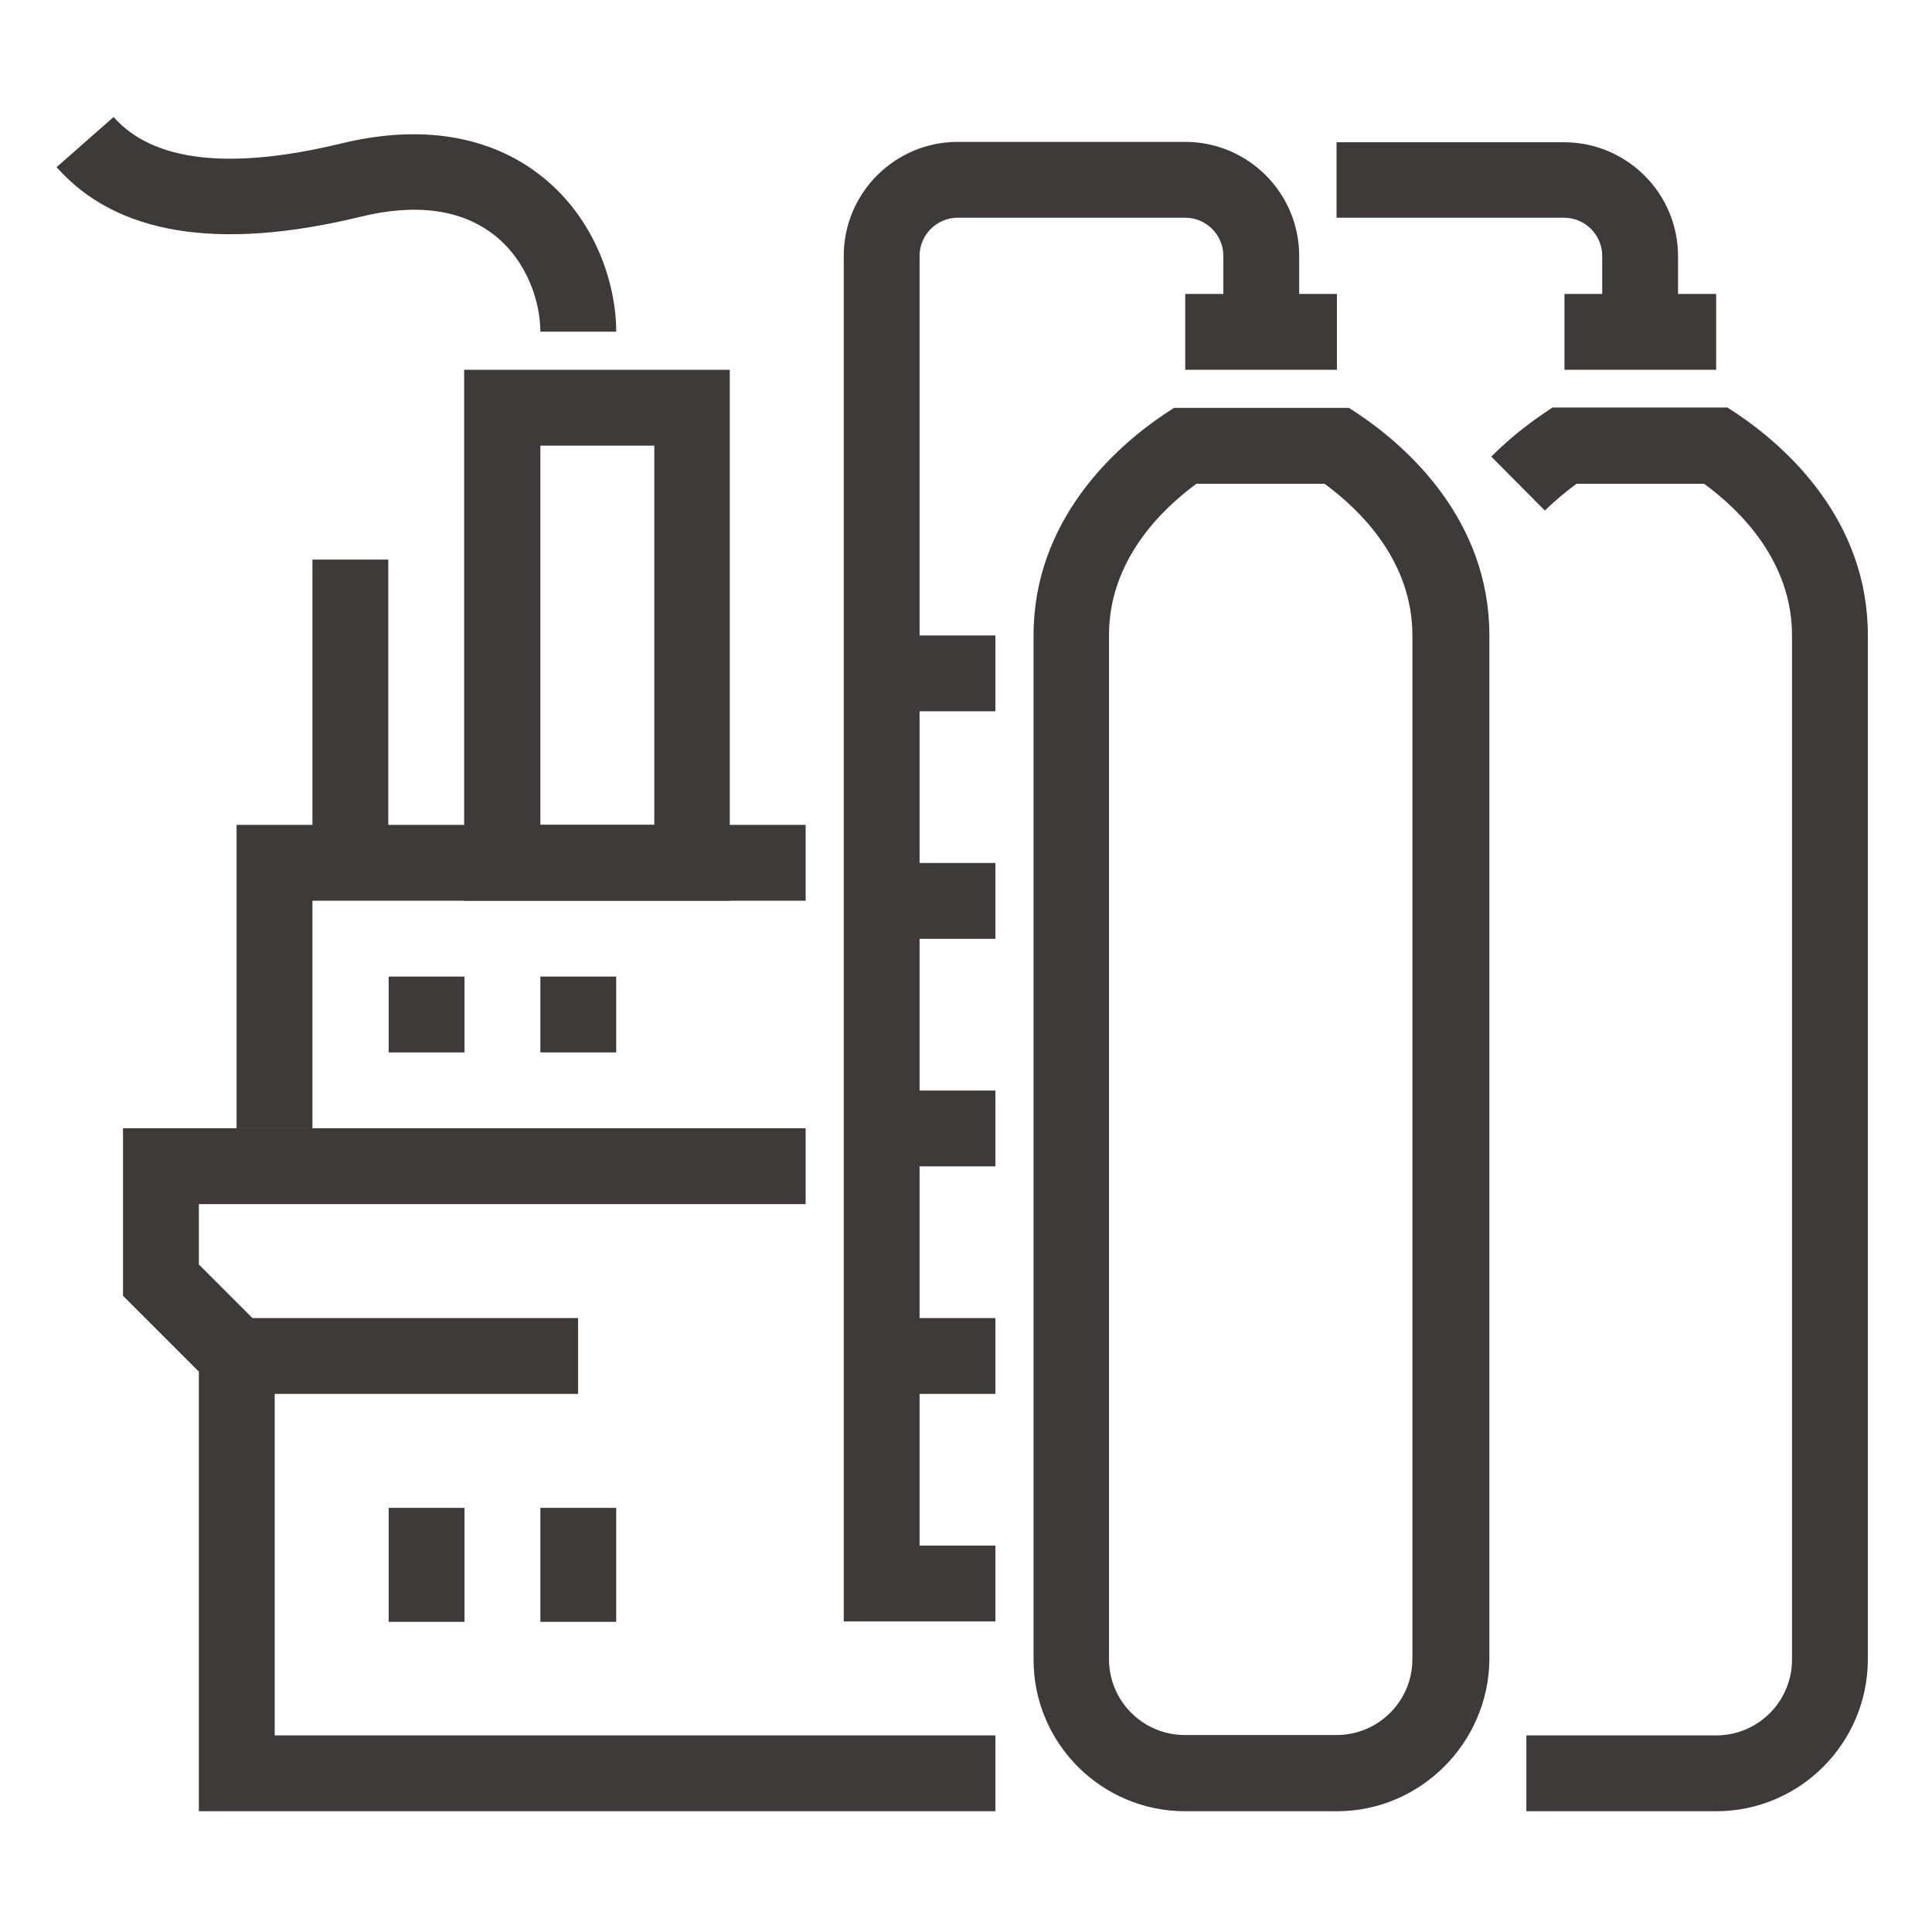
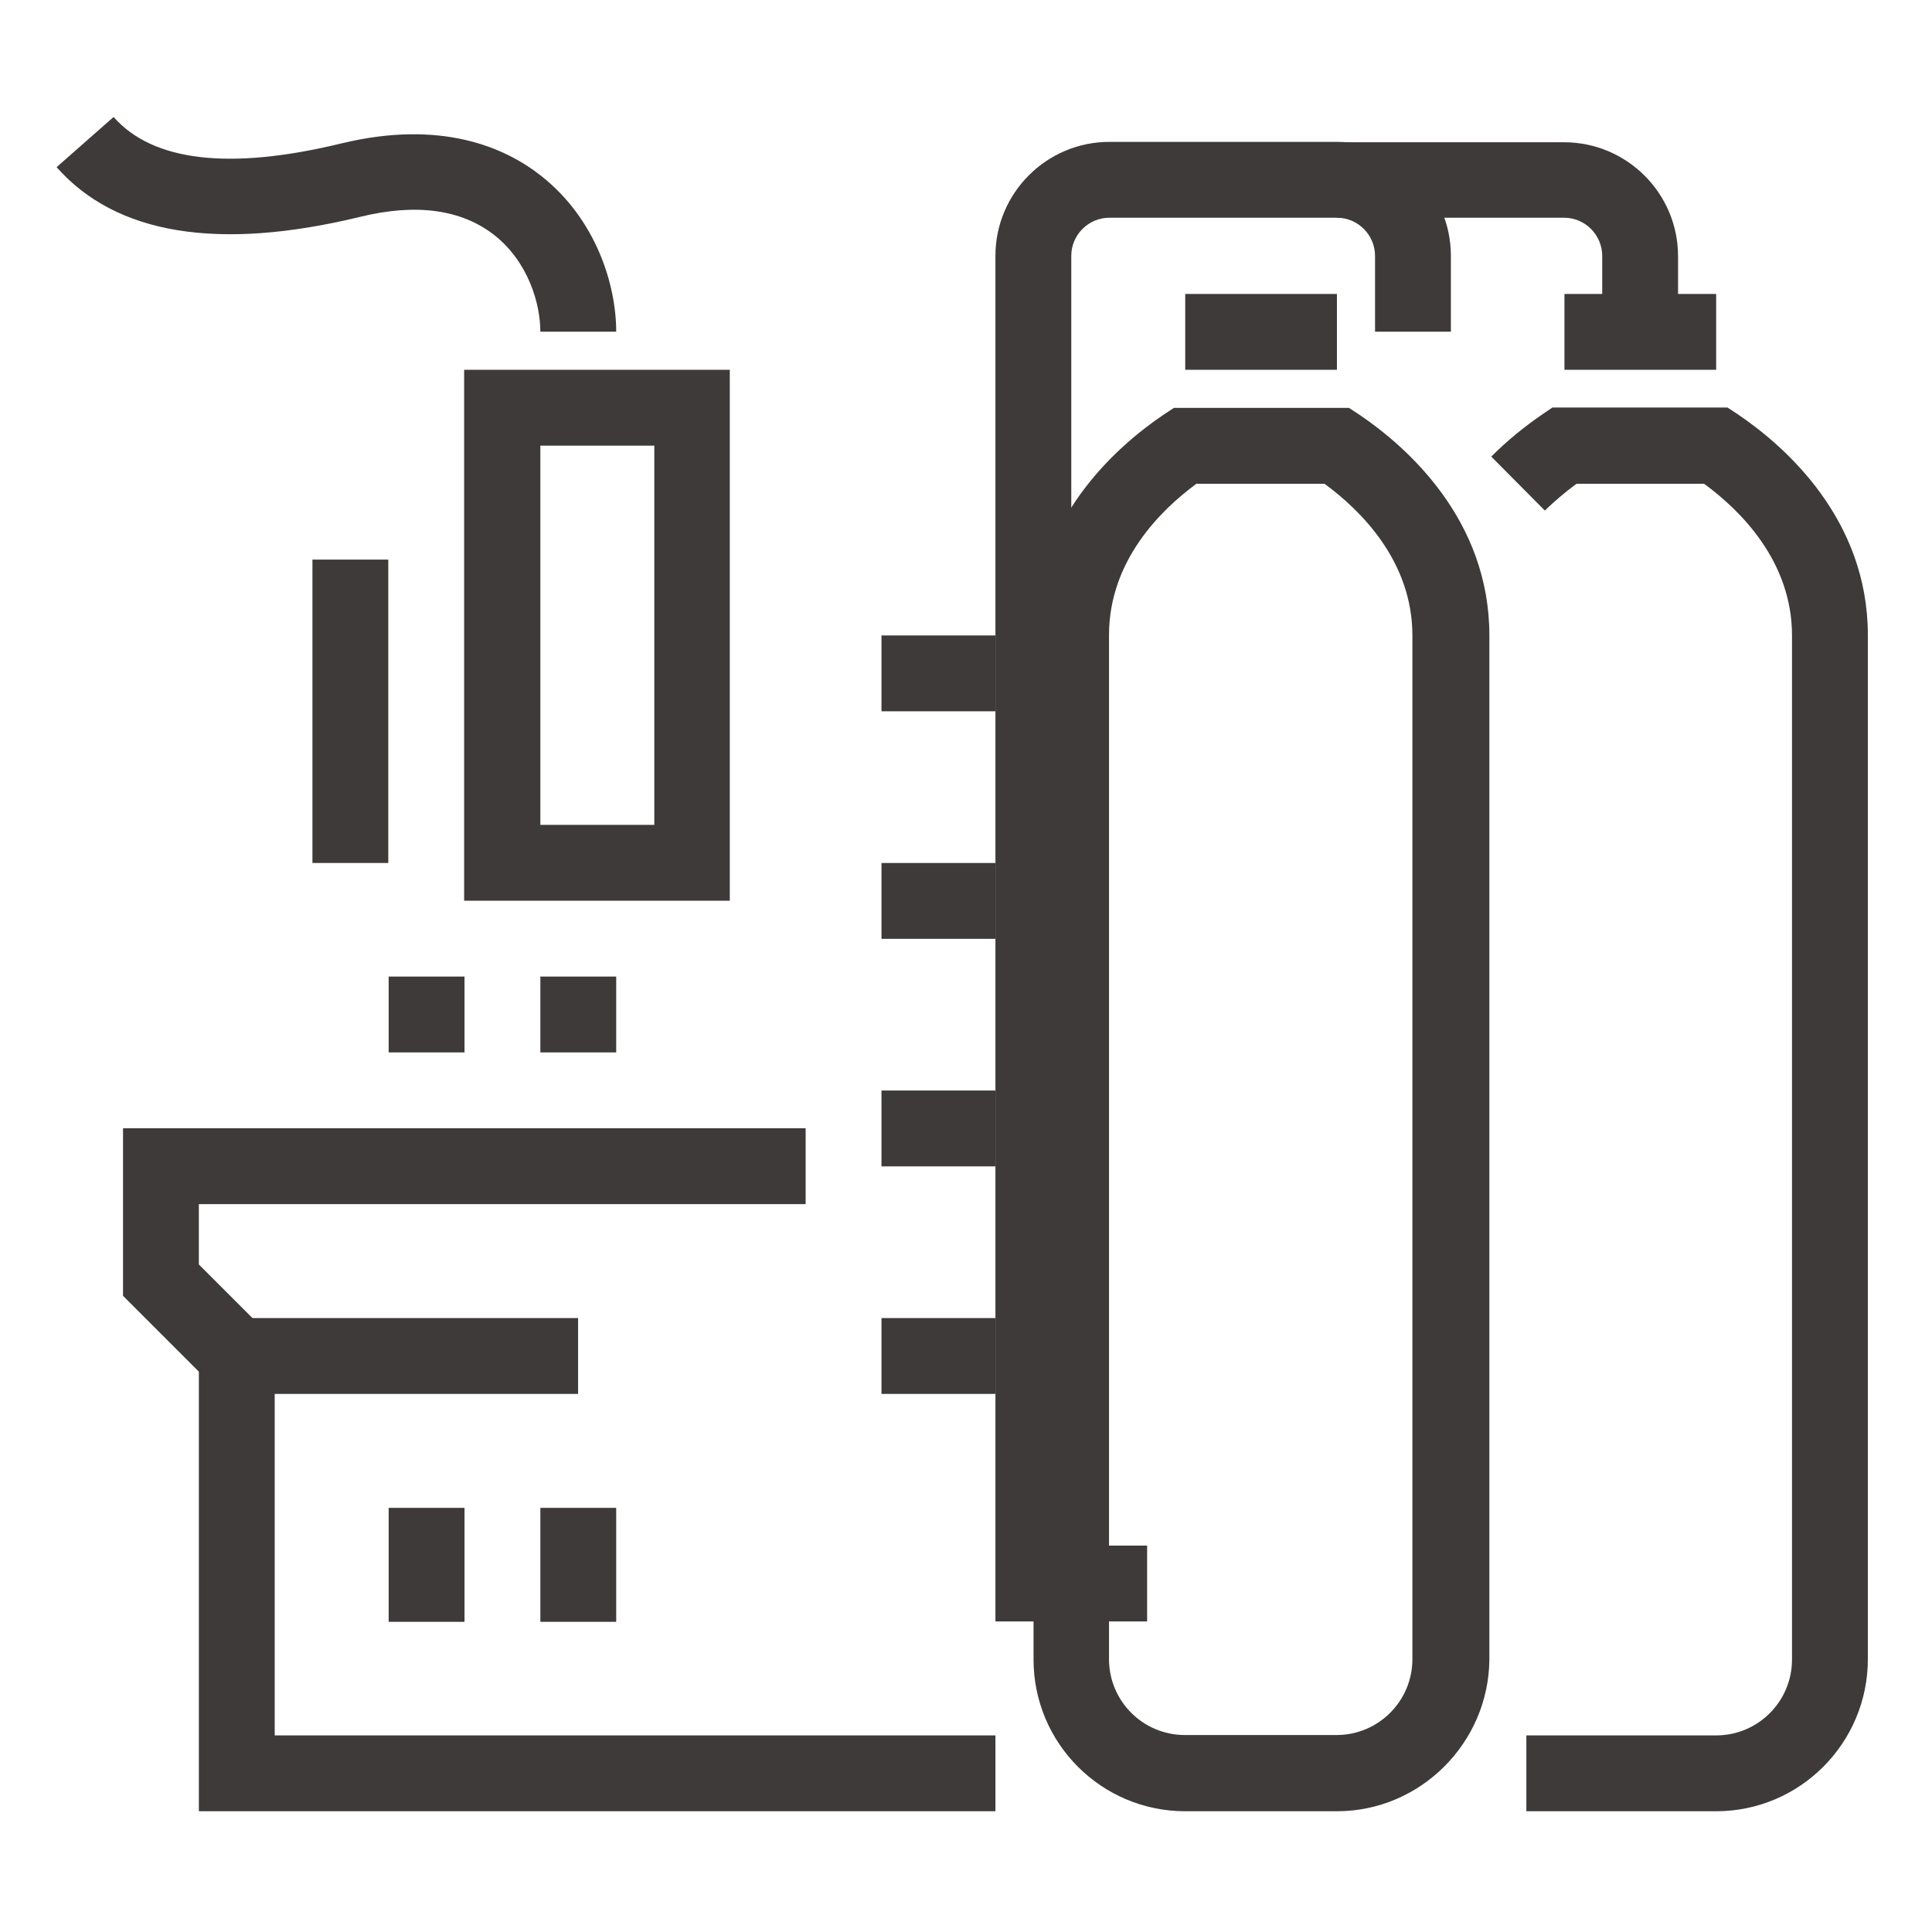
<svg xmlns="http://www.w3.org/2000/svg" version="1.1" id="Layer_1" x="0px" y="0px" viewBox="0 0 512 512" style="enable-background:new 0 0 512 512;" xml:space="preserve">
  <style type="text/css">
	.st0{display:none;fill:#3E3A39;}
	.st1{display:none;}
	.st2{display:inline;fill:none;stroke:#000000;stroke-width:16;stroke-miterlimit:10;}
	.st3{fill:#3E3A39;}
</style>
  <path class="st0" d="M940.1,760.3l-54.4-25c-2.1-1-4.5-1.1-6.7-0.3s-4,2.5-4.9,4.6l-11.7,25.5l-15.8-7.3c2-7.8,3.3-15.7,4.1-23.8  c16.4-8.8,27.6-24.7,30.1-43.4c3.4-24.9,4.6-50.2,3.5-75.2c-0.9-19.8-9.3-38.3-23.8-51.9c-3-2.8-6.1-5.3-9.5-7.6  c-28.6-63.4-91.6-104.3-161.4-104.5h-0.1h-0.1c-0.1,0-0.1,0-0.2,0c-69.9,0-133.1,40.9-161.8,104.5c-3.3,2.3-6.5,4.8-9.4,7.6  c-14.5,13.6-22.9,32.1-23.8,51.9c-1.1,25,0,50.3,3.4,75.2c2.6,18.8,13.7,34.6,30.1,43.4c0.8,8,2.2,16,4.1,23.8l-15.8,7.3l-11.7-25.5  c-2-4.4-7.2-6.3-11.6-4.3l-54.4,25c-2.1,1-3.8,2.7-4.6,4.9c-0.8,2.2-0.7,4.6,0.3,6.7l14.8,32.4c2,4.4,7.2,6.3,11.6,4.3  s6.3-7.2,4.3-11.6l-11.2-24.4L492,755l61.3,133.8l-38.5,17.7l-38-83c-2-4.4-7.2-6.3-11.6-4.3s-6.3,7.2-4.3,11.6l41.7,91  c1.5,3.2,4.6,5.1,8,5.1c1.2,0,2.5-0.3,3.7-0.8l54.4-25c4.4-2,6.3-7.2,4.3-11.6L561.3,864l32-14.7c22.7,16.7,49.4,27.1,77.4,30.3  c0.1,0,0.1,0,0.2,0c6,0.7,30.5,0.7,36.6,0c0.1,0,0.1,0,0.2,0c28-3.2,54.7-13.7,77.4-30.3l32,14.7l-11.7,25.5  c-2,4.4-0.1,9.6,4.3,11.6l54.4,25c1.2,0.5,2.4,0.8,3.7,0.8c1,0,2.1-0.2,3-0.5c2.2-0.8,4-2.5,4.9-4.6L944.4,772  C946.4,767.5,944.5,762.3,940.1,760.3z M824.4,848L800,836.8c18.5-17.2,32.5-38.3,41.2-62l13.8,6.3L824.4,848z M866.7,616.4  c1.1,24,0,48.2-3.3,72c-2,14.4-11.2,26.4-24.6,32.1c-13.6,5.8-28.8,4-40.7-4.8c-34.2-25.2-62.8-48.5-85.2-69.1  c-9.7-8.9-14.8-20.8-14.9-33.2c0-0.4,0-0.9,0-1.3c0.1-4.1,0.7-8.3,1.9-12.4c5-17.1,18.5-29.2,36.1-32.3c24.1-4.2,48.1-6.5,71.5-6.8  c0.3,0,0.5,0,0.8,0C839.7,560.5,865.3,584.9,866.7,616.4z M680.7,469.4v26.4c0,4.8,3.9,8.8,8.8,8.8c4.8,0,8.8-3.9,8.8-8.8v-26.3  c52.4,2.9,99.7,31.3,127,75.4c-5.8-1.3-11.9-2-18-1.9c-24.3,0.3-49.2,2.7-74.3,7.1c-13.6,2.4-25.6,8.9-34.7,18.4v-44.7  c0-4.8-3.9-8.8-8.8-8.8c-4.8,0-8.8,3.9-8.8,8.8V569c-9.2-9.8-21.4-16.5-35.3-19c-25-4.4-50-6.8-74.3-7.1c-6.1-0.1-12.1,0.6-18,1.9  C580.6,500.6,628.1,472.2,680.7,469.4z M515,688.4c-3.3-23.8-4.4-48.1-3.3-72c1.4-31.5,27-55.9,58.4-55.9c0.3,0,0.5,0,0.8,0  c23.3,0.3,47.4,2.6,71.5,6.9c17.6,3.1,31.1,15.1,36.1,32.3c1.2,4.2,1.8,8.3,1.9,12.4c0,0.4,0,0.9,0,1.3  c-0.1,12.5-5.3,24.3-14.9,33.2c-22.4,20.7-51,43.9-85.2,69.1c-11.9,8.8-27.1,10.6-40.7,4.8C526.2,714.8,517,702.8,515,688.4z   M537.1,774.8c8.1,21.8,20.9,41.8,37.4,58.3c1.3,1.3,2.5,2.5,3.8,3.7L554,848l-30.6-66.9L537.1,774.8z M586.9,820.7  c-16.9-16.9-29.4-37.8-36.2-60.4c-1.9-6.5-3.4-13-4.5-19.7c3.2,0.5,6.5,0.8,9.7,0.8c12.3,0,24.5-3.9,34.8-11.6  c34.7-25.6,63.9-49.3,86.7-70.4c1.1-1,2.2-2.1,3.3-3.3v58.2c-42.3,4.3-75.4,40.1-75.4,83.4c0,17.8,5.6,34.3,15.1,47.9  c-7.2-3.9-14.1-8.4-20.5-13.5C595.3,828.6,590.9,824.8,586.9,820.7z M758,845.7c9.5-13.6,15-30.1,15-47.9c0-11.3-2.2-22.3-6.6-32.6  c-1.9-4.5-7-6.5-11.5-4.7c-4.5,1.9-6.5,7-4.7,11.5c3.5,8.2,5.2,16.9,5.2,25.8c0,36.6-29.8,66.3-66.3,66.3s-66.3-29.8-66.3-66.3  c0-36.6,29.8-66.3,66.3-66.3c14.7,0,28.5,4.7,40.2,13.5c3.8,2.9,9.3,2.2,12.3-1.7c2.9-3.9,2.2-9.4-1.7-12.3  c-12.3-9.4-26.6-15-41.8-16.6v-57.7c0.9,0.9,1.8,1.8,2.7,2.7c22.8,21.1,52,44.8,86.7,70.4c10.4,7.7,22.5,11.6,34.9,11.6  c3.2,0,6.5-0.3,9.7-0.8c-1,6.7-2.5,13.3-4.5,19.7c-8.6,28.5-25.6,53.4-49.2,71.9C772.1,837.3,765.2,841.8,758,845.7z M863.5,906.4  L825,888.7L886.3,755l38.5,17.6L863.5,906.4z" />
  <g class="st1">
    <path class="st2" d="M836.2,976.4c88.2,0,160-71.8,160-160c0-42.8-16.6-83-46.8-113.2s-70.4-46.8-113.2-46.8   c-88.2,0-160,71.8-160,160c0,42.8,16.6,83,46.8,113.2C753.2,959.8,793.4,976.4,836.2,976.4L836.2,976.4z M836.2,949.7   c-31.2,0-60.7-10.6-84.4-30.1L939.5,732c19.5,23.7,30.1,53.3,30.1,84.4C969.5,889.9,909.7,949.7,836.2,949.7L836.2,949.7z    M836.2,683.1c31.2,0,60.7,10.6,84.4,30.1L732.9,900.8c-19.5-23.7-30.1-53.3-30.1-84.4C702.9,742.9,762.7,683.1,836.2,683.1   L836.2,683.1z" />
  </g>
  <g>
    <path class="st3" d="M354.3,480h-40.2c-22.2,0-40.2-18-40.2-40.2V168.4c0-30.6,21.7-49.9,34.6-58.6l2.6-1.7h46.4l2.6,1.7   c12.9,8.7,34.6,28,34.6,58.6v271.4C394.5,461.9,376.4,480,354.3,480z M317.2,128.1c-9.7,7.1-23.3,20.6-23.3,40.2v271.4   c0,11.1,9,20.1,20.1,20.1h40.2c11.1,0,20.1-9,20.1-20.1V168.4c0-19.6-13.6-33.1-23.3-40.2H317.2z" />
-     <path class="st3" d="M263.8,429.7h-40.2V67.8c0-16.6,13.5-30.2,30.2-30.2h60.3c16.6,0,30.2,13.5,30.2,30.2v20.1h-20.1V67.8   c0-5.5-4.5-10.1-10.1-10.1h-60.3c-5.5,0-10.1,4.5-10.1,10.1v341.8h20.1V429.7z" />
+     <path class="st3" d="M263.8,429.7V67.8c0-16.6,13.5-30.2,30.2-30.2h60.3c16.6,0,30.2,13.5,30.2,30.2v20.1h-20.1V67.8   c0-5.5-4.5-10.1-10.1-10.1h-60.3c-5.5,0-10.1,4.5-10.1,10.1v341.8h20.1V429.7z" />
    <rect x="233.6" y="168.4" class="st3" width="30.2" height="20.1" />
    <rect x="314.1" y="77.9" class="st3" width="40.2" height="20.1" />
    <rect x="233.6" y="228.7" class="st3" width="30.2" height="20.1" />
    <rect x="233.6" y="289" class="st3" width="30.2" height="20.1" />
    <rect x="233.6" y="349.3" class="st3" width="30.2" height="20.1" />
    <path class="st3" d="M454.8,480h-50.3v-20.1h50.3c11.1,0,20.1-9,20.1-20.1V168.4c0-19.6-13.6-33.1-23.3-40.2h-33.8   c-3,2.2-5.8,4.6-8.4,7.1L395.2,121c4.1-4.1,8.7-7.9,13.7-11.3l2.5-1.7h46.4l2.6,1.7c12.9,8.7,34.6,28,34.6,58.6v271.4   C495,461.9,477,480,454.8,480z" />
    <path class="st3" d="M444.7,87.9h-20.1V67.8c0-5.5-4.5-10.1-10.1-10.1h-60.3V37.7h60.3c16.6,0,30.2,13.5,30.2,30.2V87.9z" />
    <rect x="414.6" y="77.9" class="st3" width="40.2" height="20.1" />
    <polygon class="st3" points="263.8,480 52.7,480 52.7,363.5 32.6,343.4 32.6,299 213.5,299 213.5,319.1 52.7,319.1 52.7,335.1    72.8,355.2 72.8,459.9 263.8,459.9  " />
-     <polygon class="st3" points="82.8,299 62.7,299 62.7,218.6 213.5,218.6 213.5,238.7 82.8,238.7  " />
    <rect x="62.7" y="349.3" class="st3" width="90.5" height="20.1" />
    <rect x="143.2" y="399.6" class="st3" width="20.1" height="30.2" />
    <rect x="103" y="399.6" class="st3" width="20.1" height="30.2" />
    <rect x="143.2" y="258.8" class="st3" width="20.1" height="20.1" />
    <rect x="103" y="258.8" class="st3" width="20.1" height="20.1" />
    <path class="st3" d="M193.4,238.7h-70.4V98h70.4V238.7z M143.2,218.6h30.2V118.1h-30.2V218.6z" />
    <rect x="82.8" y="148.3" class="st3" width="20.1" height="80.4" />
    <path class="st3" d="M163.3,87.9h-20.1c0-7.4-3.2-18.5-12.2-25.6c-8.7-6.8-20.7-8.5-35.7-4.8C57.7,66.6,30.7,62.1,15,44.3L30.1,31   C40.5,42.8,60.8,45.2,90.5,38c26.5-6.4,43.4,1.1,52.9,8.6C158,58.1,163.3,75.5,163.3,87.9z" />
  </g>
</svg>